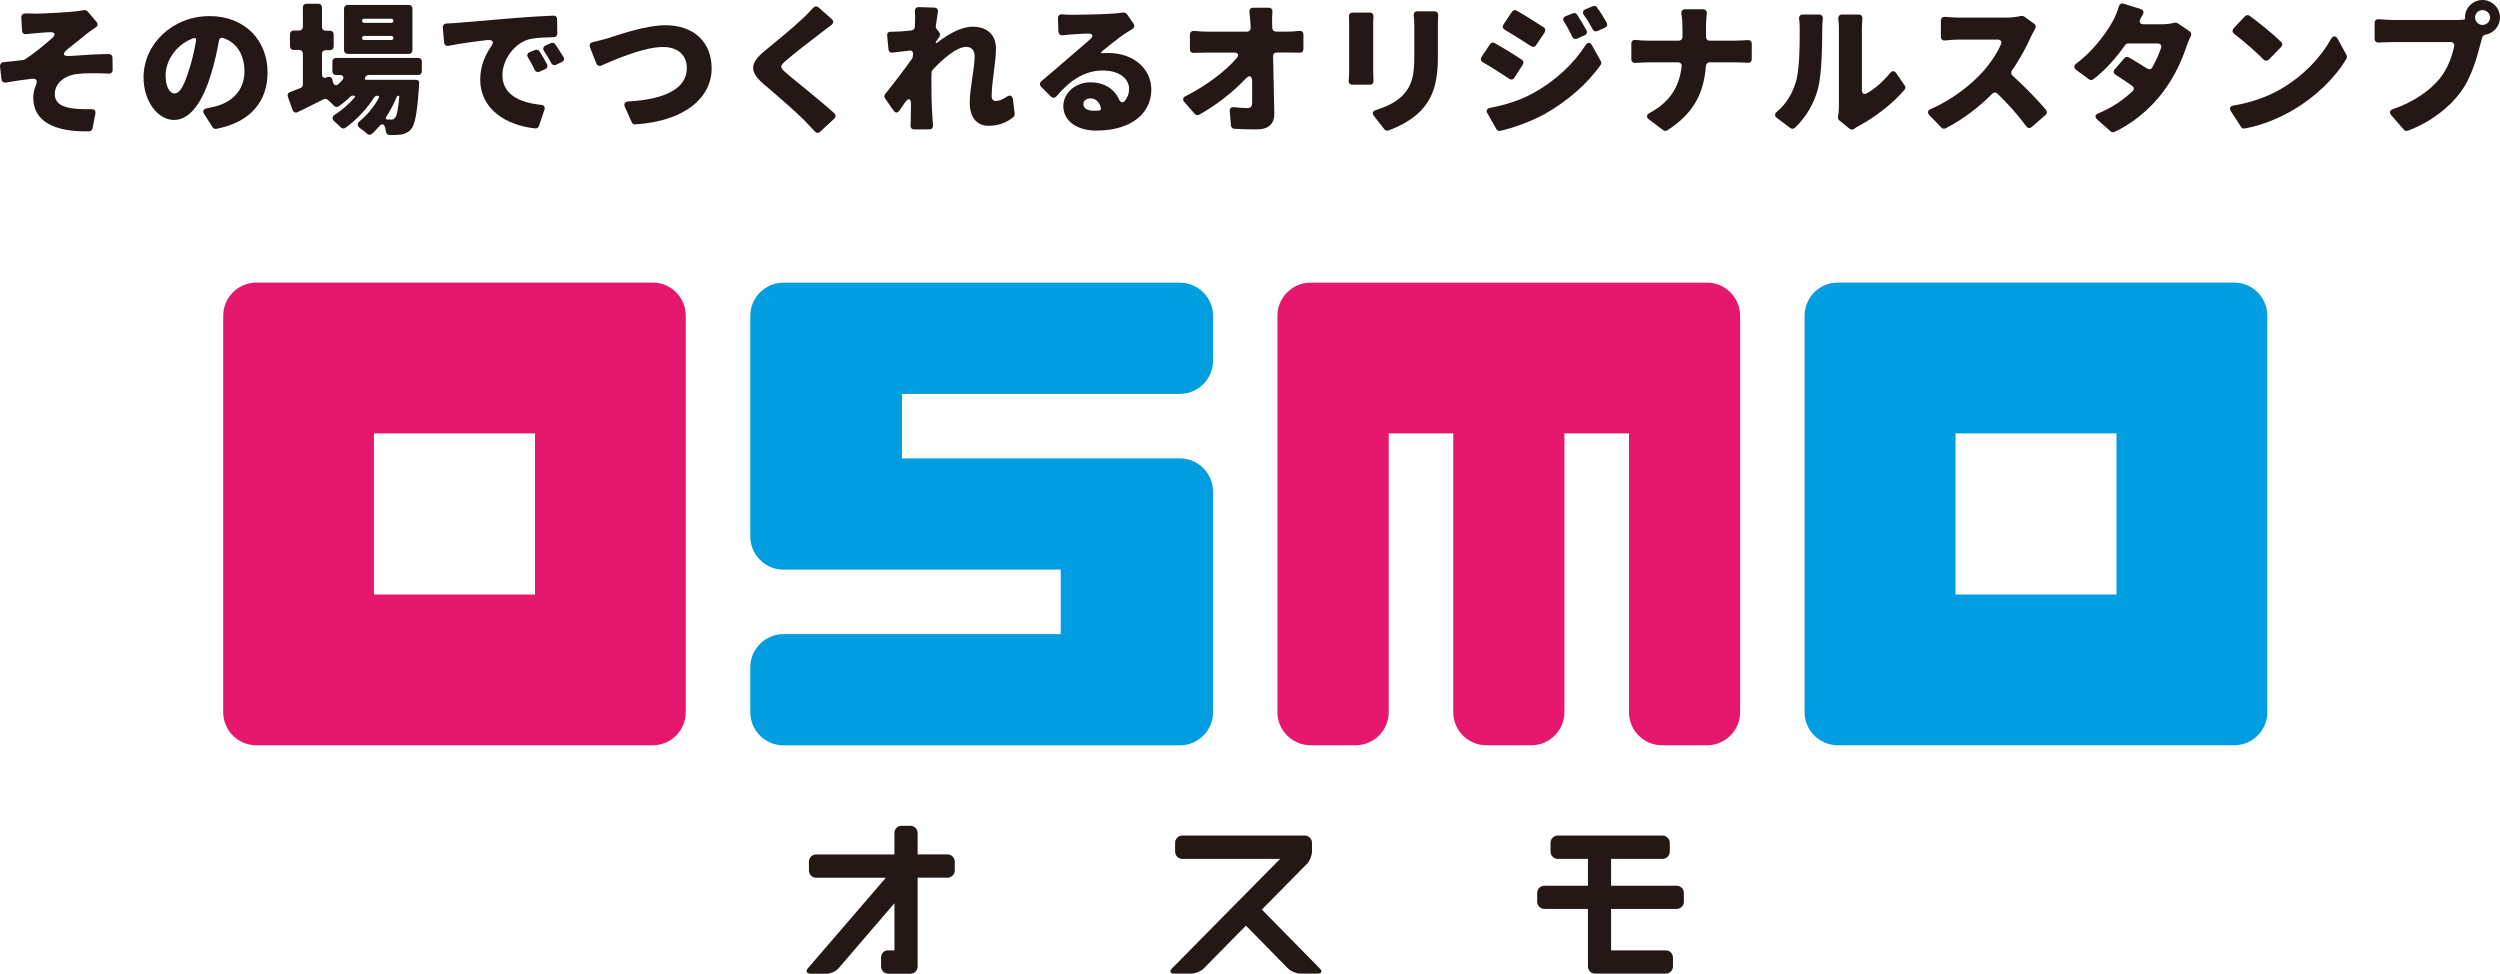
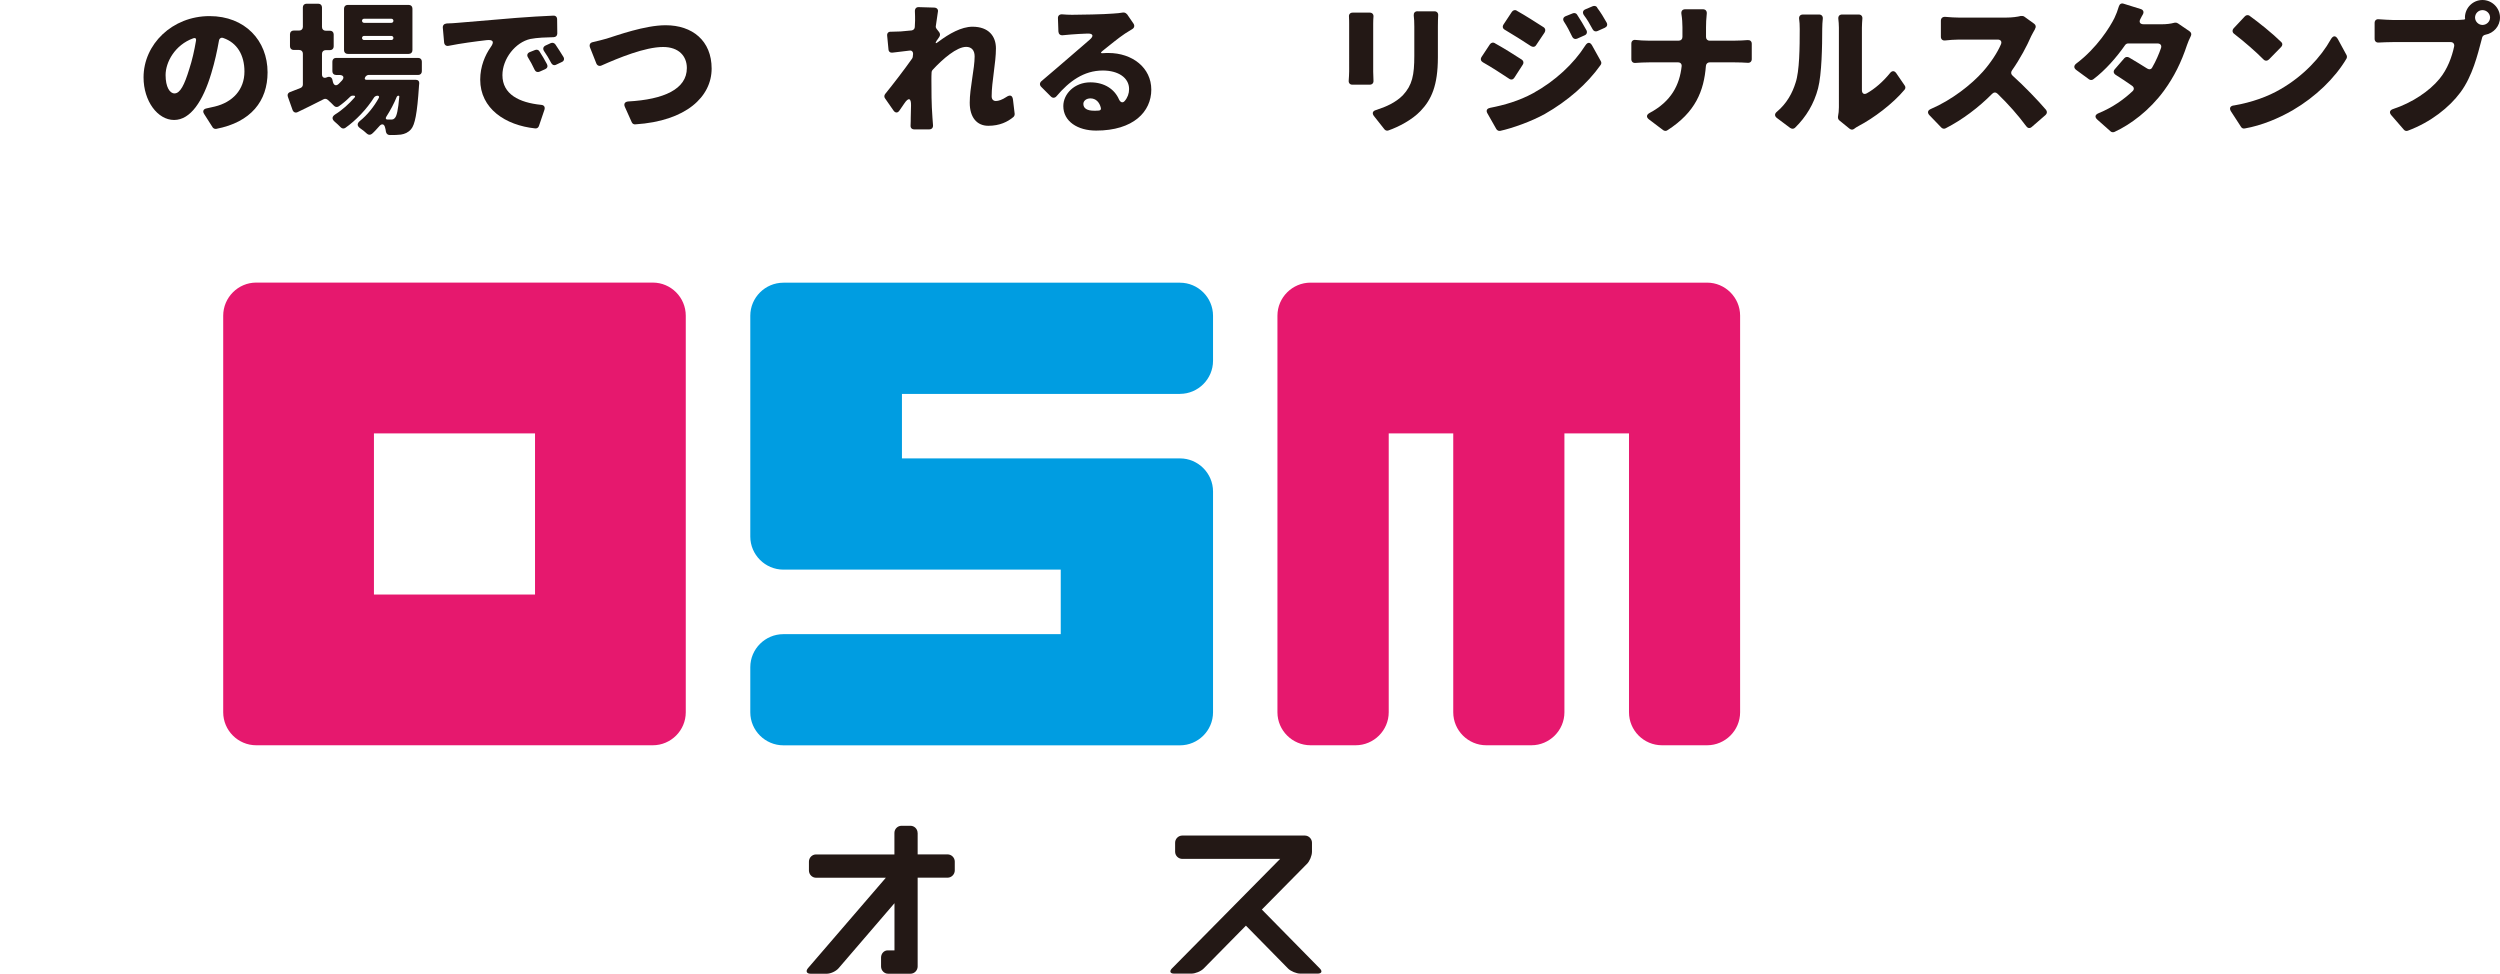
<svg xmlns="http://www.w3.org/2000/svg" id="_レイヤー_2" data-name="レイヤー_2" viewBox="0 0 437.83 170.53">
  <defs>
    <style>
      .cls-1 {
        fill: #231815;
      }

      .cls-2 {
        fill: #009de1;
      }

      .cls-3 {
        fill: #e6186e;
      }
    </style>
  </defs>
  <g id="_レイヤー_1-2" data-name="レイヤー_1">
    <g>
      <path class="cls-3" d="M304.75,55.29c0-3.19-2.62-5.79-5.78-5.79h-69.45c-3.19,0-5.8,2.6-5.8,5.79v69.45c0,3.18,2.61,5.78,5.8,5.78h7.89c3.19,0,5.8-2.6,5.8-5.78v-48.84h11.3v48.84c0,3.18,2.6,5.78,5.78,5.78h7.91c3.17,0,5.78-2.6,5.78-5.78v-48.84h11.31v48.84c0,3.18,2.58,5.78,5.78,5.78h7.9c3.17,0,5.78-2.6,5.78-5.78V55.29" />
      <path class="cls-2" d="M206.65,68.98c3.18,0,5.79-2.61,5.79-5.79v-7.89c0-3.19-2.61-5.79-5.79-5.79h-69.45c-3.19,0-5.8,2.6-5.8,5.79v38.67c0,3.18,2.61,5.79,5.8,5.79h48.57v11.3h-48.57c-3.19,0-5.8,2.6-5.8,5.79v7.9c0,3.18,2.61,5.78,5.8,5.78h69.45c3.18,0,5.79-2.6,5.79-5.78v-38.68c0-3.18-2.61-5.79-5.79-5.79h-48.69v-11.29h48.69" />
-       <path class="cls-2" d="M321.84,130.52c-3.18,0-5.8-2.6-5.8-5.78V55.29c0-3.19,2.61-5.8,5.8-5.8h69.44c3.19,0,5.8,2.6,5.8,5.8v69.45c0,3.18-2.61,5.78-5.8,5.78h-69.44M370.67,75.9h-28.19v28.22h28.19v-28.22Z" />
      <path class="cls-3" d="M44.87,130.52c-3.18,0-5.78-2.6-5.78-5.78V55.29c0-3.19,2.61-5.8,5.78-5.8h69.45c3.19,0,5.78,2.6,5.78,5.8v69.45c0,3.18-2.59,5.78-5.78,5.78H44.87M93.7,75.9h-28.21v28.22h28.21v-28.22Z" />
      <path class="cls-1" d="M160.7,145.87c0-.69-.57-1.25-1.25-1.25h-1.56c-.69,0-1.25.56-1.25,1.25v3.77h-13.73c-.68,0-1.24.57-1.24,1.26v1.55c0,.69.56,1.27,1.24,1.27h12.23l-13.64,15.84c-.45.54-.22.97.45.97h2.85c.68,0,1.61-.43,2.07-.97l9.78-11.38v8.26h-1.19c-.64,0-1.16.56-1.16,1.26v1.56c0,.69.55,1.27,1.23,1.27h3.93c.68,0,1.25-.58,1.25-1.27v-15.55h5.24c.68,0,1.26-.58,1.26-1.27v-1.55c0-.69-.58-1.26-1.26-1.26h-5.24v-3.77" />
-       <path class="cls-1" d="M291.17,150.42c.68,0,1.26-.57,1.26-1.26v-1.57c0-.67-.58-1.26-1.26-1.26h-18.36c-.68,0-1.26.58-1.26,1.26v1.57c0,.69.58,1.26,1.26,1.26h5.29v4.7h-7.62c-.7,0-1.27.57-1.27,1.25v1.57c0,.67.57,1.24,1.27,1.24h7.62v10.08c0,.69.55,1.25,1.23,1.25h12.42c.68,0,1.24-.56,1.24-1.25v-1.56c0-.69-.55-1.26-1.24-1.26h-9.6v-7.26h11.49c.7,0,1.26-.57,1.26-1.24v-1.57c0-.69-.56-1.25-1.26-1.25h-11.49v-4.7h9.01" />
      <path class="cls-1" d="M228.88,151.31c.49-.49.89-1.46.89-2.15v-1.57c0-.68-.56-1.26-1.27-1.26h-21.43c-.71,0-1.27.58-1.27,1.26v1.57c0,.69.56,1.26,1.27,1.26h17.12l-18.96,19.2c-.46.49-.3.89.39.89h3.03c.69,0,1.67-.4,2.15-.89l7.4-7.51,7.38,7.51c.49.49,1.47.89,2.15.89h3.04c.68,0,.87-.4.38-.89l-10.16-10.33,7.89-7.99" />
    </g>
    <g>
-       <path class="cls-1" d="M4.45,2.34c.6.03,1.2.05,1.82.05,1.01,0,5.33-.21,6.89-.39.62-.08,1.09-.13,1.46-.21.26-.08.55,0,.73.21l1.56,1.84c.29.34.23.7-.13.94-.57.39-1.22.83-1.66,1.2-1.09.86-2.23,1.77-3.27,2.62-1.04.83-.83,1.3.47,1.2,2.29-.18,4.76-.31,6.73-.34.39,0,.65.26.65.65l.03,2.13c0,.42-.29.68-.7.65-2.13-.1-4.29-.1-5.64.08-2.16.29-3.79,1.66-3.79,3.48,0,1.64,1.27,2.34,3.43,2.57.99.1,2.08.13,2.99.1.52-.03.78.29.68.81l-.49,2.55c-.05.29-.31.49-.62.52-6.13.13-9.77-1.77-9.77-5.9,0-.73.18-1.51.47-2.21.31-.78.13-1.2-.75-1.09-1.46.16-3.01.39-4.5.65-.42.08-.73-.16-.78-.57L0,11.62c-.03-.39.21-.68.6-.73,1.12-.1,2.42-.26,3.48-.39.03,0,.08,0,.1-.03l.18-.05s.03-.03.05-.05c1.38-.88,3.17-2.34,4.6-3.59.88-.75.68-1.22-.47-1.14-.88.05-1.77.13-2.29.18-.44.03-1.04.08-1.66.16-.42.05-.73-.21-.73-.62l-.13-2.31c0-.44.26-.7.7-.7Z" />
      <path class="cls-1" d="M37.22,22.27l-1.46-2.29c-.34-.52-.13-.91.47-1.01.52-.1.94-.21,1.38-.31,3.12-.75,5.2-2.94,5.2-6.13,0-2.91-1.3-5.04-3.69-5.87-.39-.16-.73.08-.78.49-.31,1.77-.73,3.69-1.33,5.67-1.46,4.89-3.64,8.19-6.52,8.19s-5.35-3.3-5.35-7.46c0-5.79,5.02-10.73,11.56-10.73,6.21,0,10.16,4.29,10.16,9.85,0,5.02-2.91,8.73-8.99,9.9-.23.05-.52-.08-.65-.29ZM34.33,7.12c.08-.36-.13-.55-.47-.42-3.25,1.17-4.86,4.21-4.86,6.44,0,2.1.73,3.22,1.56,3.22.99,0,1.74-1.48,2.6-4.31.49-1.48.88-3.22,1.17-4.94Z" />
      <path class="cls-1" d="M73.24,13.12h-8.68c-.23,0-.49.18-.6.39-.16.26-.08.47.21.47h8.68c.36,0,.6.23.57.6-.03.21-.03.42-.05.57v.05c-.31,4.63-.7,6.65-1.38,7.43-.52.6-1.12.83-1.77.94-.49.05-1.17.1-1.95.08-.36,0-.62-.23-.68-.57-.03-.26-.08-.52-.16-.78-.16-.65-.62-.68-1.04-.16-.42.47-.83.94-1.25,1.3-.29.23-.62.21-.88-.03-.36-.34-.78-.68-1.2-.96-.55-.39-.55-.83-.05-1.25,1.3-1.04,2.47-2.49,3.33-4.05.13-.23,0-.39-.23-.39-.21,0-.49.13-.6.31-1.25,2-3.2,4.05-5.04,5.33-.26.18-.6.13-.83-.13-.31-.31-.65-.65-1.01-.94-.55-.47-.52-.91.08-1.3,1.22-.75,2.39-1.82,3.38-2.94.18-.21.1-.34-.16-.34h-.16c-.18,0-.34.08-.44.18l-.05.05c-.6.6-1.27,1.17-1.95,1.64-.26.18-.6.16-.83-.08-.31-.34-.73-.73-1.12-1.07-.21-.18-.49-.21-.73-.08-1.53.78-3.09,1.56-4.5,2.23-.39.21-.75.05-.91-.34l-.83-2.34c-.13-.36.03-.7.42-.83l1.79-.7c.26-.1.42-.34.42-.6v-5.41c0-.39-.26-.65-.65-.65h-.96c-.39,0-.65-.26-.65-.65v-2.1c0-.39.26-.65.65-.65h.96c.39,0,.65-.26.65-.65V1.3c0-.39.26-.65.65-.65h2.05c.39,0,.65.26.65.65v3.43c0,.39.26.65.65.65h.75c.39,0,.65.26.65.65v2.1c0,.39-.26.65-.65.65h-.75c-.39,0-.65.26-.65.65v3.61c0,.52.39.73.88.49.42-.18.83-.03.94.42l.1.42c.16.6.57.75,1.04.29l.55-.57c.47-.55.23-.96-.47-.96h-.57c-.39,0-.65-.26-.65-.65v-1.69c0-.39.26-.65.65-.65h14.37c.39,0,.65.26.65.65v1.69c0,.39-.26.65-.65.65ZM72.23,1.51v7.28c0,.39-.26.65-.65.65h-10.68c-.39,0-.65-.26-.65-.65V1.51c0-.39.26-.65.65-.65h10.68c.39,0,.65.26.65.65ZM68.9,3.64c0-.21-.16-.36-.36-.36h-4.78c-.21,0-.36.16-.36.36s.16.36.36.36h4.78c.21,0,.36-.16.36-.36ZM68.9,6.65c0-.21-.16-.36-.36-.36h-4.78c-.21,0-.36.16-.36.36s.16.36.36.36h4.78c.21,0,.36-.16.36-.36ZM69.78,16.76c-.13,0-.23.08-.29.18-.47,1.17-1.12,2.39-1.84,3.51-.18.29-.08.49.23.49h.57c.34,0,.52-.05.73-.31.29-.31.55-1.35.75-3.69.03-.1-.05-.18-.16-.18Z" />
      <path class="cls-1" d="M78.18,4.11c.75-.03,1.43-.05,1.82-.1,2.29-.18,5.98-.49,10.45-.88,2.16-.18,4.68-.31,6.44-.39.42-.03.68.23.68.65l.03,2.47c0,.39-.26.65-.65.65-1.25.03-2.88.08-4.05.31-2.62.57-4.91,3.46-4.91,6.34,0,3.35,2.94,4.81,6.76,5.2.52.03.75.36.6.86l-.96,2.83c-.1.31-.36.47-.65.44-5.25-.55-9.64-3.48-9.64-8.55,0-2.31.86-4.29,1.82-5.66.68-.94.49-1.38-.7-1.25-1.98.23-4.55.57-6.63.99-.44.1-.75-.13-.81-.57l-.23-2.6c-.03-.42.23-.7.65-.73ZM94.47,8.99c.44.68.96,1.53,1.33,2.26.18.36.05.7-.31.86l-.99.44c-.36.16-.7.03-.86-.31-.39-.83-.73-1.46-1.14-2.13-.29-.42-.16-.81.29-.99l.91-.36c.31-.13.62-.03.78.23ZM97.28,7.8c.44.68.99,1.48,1.4,2.18.21.36.08.73-.29.88l-.99.47c-.34.18-.68.05-.86-.29-.42-.81-.78-1.4-1.25-2.08-.26-.39-.18-.78.26-.99l.91-.42c.31-.13.62-.03.81.23Z" />
      <path class="cls-1" d="M103.81,7.38c.83-.18,1.79-.44,2.44-.62,1.79-.55,6.68-2.34,10.32-2.34,4.68,0,8.06,2.7,8.06,7.59s-4.42,9.2-13.38,9.77c-.26.03-.52-.13-.62-.39l-1.2-2.68c-.23-.52,0-.88.57-.94,6.26-.34,10.29-2.16,10.29-5.85,0-2.08-1.4-3.69-4.16-3.69-3.17,0-7.82,1.92-10.81,3.25-.36.16-.73,0-.88-.36l-1.12-2.83c-.16-.47.03-.81.49-.91Z" />
-       <path class="cls-1" d="M143.36,1.3l2.29,2.03c.39.34.36.73-.03,1.04-.68.49-1.27.96-1.79,1.35-1.51,1.14-4.57,3.51-6.11,4.83-1.22,1.04-1.17,1.25.03,2.29,1.51,1.3,5.79,4.68,8.37,6.99.29.29.29.65,0,.94l-2.49,2.31c-.29.26-.65.26-.91-.05-.65-.7-1.33-1.4-1.95-2.05-1.38-1.4-4.86-4.42-7.09-6.31-2.49-2.16-2.34-3.64.26-5.77,1.95-1.59,5.07-4.16,6.73-5.74.6-.57,1.22-1.2,1.71-1.77.29-.31.65-.36.99-.08Z" />
      <path class="cls-1" d="M177.41,17.49l.29,2.44v.05c0,.21-.08.39-.23.52-.99.83-2.39,1.53-4.39,1.53s-3.25-1.48-3.25-4.05.86-5.95.86-8.11c0-1.09-.57-1.66-1.48-1.66-1.64,0-4.05,2.05-5.9,4.05-.1.1-.16.29-.16.42-.03.44-.03.88-.03,1.3,0,1.84,0,4.24.18,6.6.03.29.05.83.1,1.35.03.44-.21.73-.68.73h-2.6c-.42,0-.68-.26-.65-.68.03-.52.03-1.07.03-1.35.03-.75.03-1.46.05-2.16.03-1.3-.44-1.46-1.17-.36-.29.44-.6.86-.86,1.25-.31.47-.73.44-1.04,0l-1.48-2.13c-.18-.23-.16-.55.03-.78,1.35-1.66,3.35-4.26,4.7-6.18t.03-.05c.05-.1.1-.21.1-.29v-.05l.05-.42v-.05c0-.36-.23-.6-.62-.55-.94.1-2.03.23-2.99.36-.39.05-.68-.18-.7-.57l-.23-2.39c-.05-.44.21-.73.65-.7.49,0,1.01-.03,1.69-.05.55-.05,1.22-.1,1.95-.18.31-.05.55-.29.55-.6l.05-1.12c0-.52,0-1.04-.03-1.58-.03-.49.21-.81.7-.78l2.7.08c.47.03.73.34.62.78-.1.68-.23,1.51-.36,2.47-.03.16.03.34.13.47l.47.6c.18.26.18.57,0,.83l-.36.52s-.03.03-.05.05c-.36.57-.26.68.31.23,1.79-1.35,3.98-2.6,5.92-2.6,2.86,0,4.11,1.69,4.11,3.79,0,2.57-.75,5.82-.75,8.39,0,.55.29.83.75.83s1.12-.23,1.82-.7c.65-.44,1.07-.31,1.17.49Z" />
      <path class="cls-1" d="M197.37,2.47l1.14,1.66c.23.34.16.73-.18.94l-1.3.81c-1.17.78-2.68,2.03-3.95,3.04-.39.31-.34.44.18.39.29-.03.55-.03.86-.03,4.18,0,7.51,2.57,7.51,6.42s-3.12,7.17-9.67,7.17c-3.22,0-5.74-1.61-5.74-4.29,0-2.16,1.98-4.16,4.73-4.16,2.49,0,4.26,1.22,5.02,2.99.23.49.62.7.99.29.52-.6.78-1.33.78-2.1,0-2-1.92-3.25-4.6-3.25-3.35,0-5.9,1.9-8.11,4.5-.29.34-.68.36-.99.05l-1.69-1.69c-.31-.31-.29-.7.03-.99,1.61-1.33,3.95-3.4,5.22-4.47l3.22-2.78c.81-.68.62-1.14-.42-1.09-.99.03-2.03.1-2.83.16l-1.43.13c-.47.05-.75-.21-.78-.65l-.08-2.31c-.03-.47.29-.73.73-.7.57.05,1.17.08,1.74.08,1.3,0,5.69-.08,7.15-.21.75-.05,1.33-.1,1.71-.18.29-.05.57.05.75.29ZM192.46,19.36c.26-.03.39-.18.34-.44-.23-1.04-.91-1.69-1.82-1.69-.78,0-1.25.47-1.25.96,0,.78.65,1.2,1.87,1.2.29,0,.57,0,.86-.03Z" />
-       <path class="cls-1" d="M223.49,5.54h1.97c.62,0,1.43-.05,2.08-.13.44-.05.73.21.73.65v2.52c0,.42-.26.68-.68.65-.68,0-1.38-.03-1.9-.03h-2.08c-.42,0-.68.26-.65.68.05,3.33.16,6.76.21,10,.03,1.77-.96,2.78-3.07,2.78-1.43,0-2.62-.03-3.92-.1-.31,0-.57-.26-.6-.57l-.21-2.52c-.05-.47.23-.75.73-.7.88.1,1.77.16,2.36.16s.83-.31.83-1.04v-3.59c-.03-1.09-.47-1.25-1.22-.44-2.16,2.29-5.15,4.62-8.06,6.24-.26.13-.57.08-.78-.16l-1.82-2.08c-.34-.39-.26-.81.21-1.01,3.74-1.9,6.96-4.37,8.94-6.65.52-.57.29-.99-.47-.99h-4.63c-.73,0-1.61.03-2.39.05-.42.03-.68-.23-.68-.65v-2.52c0-.44.31-.7.75-.68.7.08,1.59.13,2.23.13h7.02c.39,0,.65-.29.65-.68l-.05-.75c-.03-.57-.1-1.3-.18-2.03-.03-.44.21-.73.68-.73h2.7c.44,0,.7.31.65.75-.05.68-.08,1.4-.05,2l.03.78c0,.39.26.65.65.65Z" />
      <path class="cls-1" d="M236.9,2.21h2.99c.42,0,.68.29.65.7-.03.34-.05.73-.05,1.25v8.39c0,.42.03,1.04.05,1.58.03.42-.23.7-.65.7h-3.07c-.39,0-.65-.29-.62-.68.03-.52.08-1.14.08-1.64V4.16c0-.31,0-.75-.03-1.22-.05-.44.21-.73.65-.73ZM248.26,1.98h2.96c.42,0,.68.29.65.7-.03.57-.05,1.2-.05,1.97v5.38c0,4.96-1.14,7.43-3.04,9.41-1.51,1.58-3.85,2.78-5.61,3.4-.23.1-.52.03-.7-.18l-1.85-2.34c-.36-.47-.23-.88.34-1.04,1.79-.57,3.48-1.33,4.73-2.6,1.64-1.77,2-3.51,2-6.91v-5.12c0-.75-.03-1.38-.1-1.95-.03-.44.21-.73.68-.73Z" />
      <path class="cls-1" d="M261.78,7.56c1.51.83,3.43,2.03,4.73,2.88.31.21.39.57.18.88l-1.48,2.29c-.21.34-.57.42-.91.18-1.33-.88-3.12-2.05-4.6-2.88-.36-.21-.47-.57-.23-.94l1.46-2.21c.21-.29.55-.39.86-.21ZM260.94,18.89c2.52-.49,5.09-1.22,7.56-2.57,3.87-2.13,7.12-5.17,9.15-8.37.39-.6.83-.6,1.17,0l1.53,2.75c.13.21.13.47-.03.68-2.37,3.35-5.79,6.31-9.77,8.58-2.34,1.3-5.67,2.49-7.82,2.96-.26.05-.52-.08-.67-.31l-1.56-2.75c-.29-.49-.1-.86.44-.96ZM265.62,1.87c1.48.83,3.4,2.05,4.73,2.91.31.21.36.57.16.91l-1.48,2.21c-.21.34-.57.39-.91.18-1.3-.86-3.12-2-4.57-2.86-.39-.21-.47-.57-.23-.94l1.46-2.21c.21-.29.55-.39.86-.21ZM276.2,2.57c.57.86,1.17,1.87,1.64,2.73.18.36.05.73-.31.88l-1.35.6c-.34.13-.67,0-.83-.34-.52-1.07-.88-1.77-1.43-2.62-.29-.42-.16-.81.29-.99l1.22-.49c.29-.13.62-.03.78.23ZM279.71,1.3v.05c.6.78,1.2,1.77,1.66,2.6.21.39.08.73-.31.91l-1.27.57c-.34.16-.68.05-.86-.29-.57-1.07-.96-1.71-1.56-2.52-.26-.42-.16-.81.29-.99l1.3-.55c.29-.1.57-.03.75.21Z" />
      <path class="cls-1" d="M299.43,7.12h4.34c.88,0,1.69-.05,2.29-.1.44-.03.73.21.73.65v2.68c0,.42-.29.68-.7.65-.68-.05-1.56-.08-2.34-.08h-4.34c-.36,0-.62.26-.65.62-.34,4.37-1.82,8.13-6.76,11.28-.21.16-.49.13-.73-.03l-2.47-1.87c-.52-.39-.47-.83.1-1.14,3.82-2.03,5.25-4.94,5.61-8.16.05-.42-.21-.7-.62-.7h-5.07c-.88,0-1.69.05-2.42.1-.42.03-.7-.23-.7-.65v-2.73c0-.44.29-.7.73-.65.7.08,1.51.13,2.29.13h5.28c.39,0,.65-.26.65-.65v-1.71c0-.65-.05-1.53-.18-2.31-.08-.49.16-.83.67-.83h3.09c.47,0,.73.31.68.78-.1.83-.13,1.79-.13,2.39v1.69c0,.39.26.65.65.65Z" />
      <path class="cls-1" d="M313.55,22.43l-2.36-1.77c-.44-.34-.42-.75,0-1.09,1.77-1.48,2.73-3.33,3.27-5.07.7-2.03.73-6.31.73-9.41,0-.73-.03-1.25-.1-1.72-.08-.49.16-.83.68-.83h2.81c.44,0,.7.31.65.75-.05.47-.1,1.12-.1,1.74,0,3.04-.08,7.95-.73,10.45-.7,2.68-2.08,4.99-4.03,6.89-.23.23-.57.23-.81.05ZM323.94,22.56l-1.82-1.48c-.18-.16-.26-.39-.23-.62v-.05c.1-.49.16-1.04.16-1.64V4.83c0-.55-.05-1.09-.1-1.51-.05-.47.18-.78.68-.78h2.88c.44,0,.7.31.65.75-.03.42-.08.99-.08,1.56v10.94c0,.57.36.83.86.55,1.4-.78,2.86-2.05,4.08-3.56.34-.42.75-.42,1.07.03l1.48,2.16c.18.23.16.55-.03.75-2.03,2.44-5.43,4.99-8.03,6.34-.36.18-.6.36-.81.52-.23.18-.55.16-.75-.03Z" />
      <path class="cls-1" d="M354.01,2.81c.18-.03.39,0,.55.13l1.69,1.22c.29.21.36.57.16.86v.05c-.21.39-.49.86-.68,1.25-.75,1.72-1.92,3.95-3.38,6.03-.21.31-.16.65.1.88,2.08,1.87,4.5,4.39,5.87,6,.23.29.21.65-.08.91l-2.42,2.1c-.34.29-.7.23-.96-.13-1.4-1.9-3.14-3.87-5.02-5.69-.29-.29-.65-.29-.94,0-2.36,2.39-5.25,4.57-8.16,6.05-.23.13-.55.08-.75-.13l-2.08-2.16c-.42-.44-.31-.86.23-1.09,3.66-1.56,7.15-4.31,9.15-6.57,1.35-1.53,2.52-3.3,3.14-4.76.21-.49-.05-.83-.57-.83h-6.78c-.81,0-1.74.08-2.47.16-.42.03-.7-.23-.7-.65v-2.81c0-.44.29-.7.75-.68.83.08,1.87.13,2.42.13h8.24c1.04,0,2-.13,2.62-.29h.05Z" />
      <path class="cls-1" d="M381.41,4.08l2.05,1.4c.31.21.39.55.21.86-.23.47-.49,1.04-.65,1.53-1.01,3.04-2.24,5.54-4.05,8.03-2.52,3.43-5.82,5.9-8.65,7.2-.23.1-.52.08-.7-.1l-2.31-2.05c-.49-.44-.42-.86.21-1.12,2.52-1.04,4.42-2.42,5.95-3.85.34-.31.29-.7-.08-.96-.88-.62-1.84-1.27-2.88-1.92-.39-.26-.44-.65-.13-.99l1.66-1.92c.21-.23.52-.29.81-.13,1.12.65,2.21,1.33,3.2,1.95.34.21.7.16.88-.21.65-1.12,1.17-2.34,1.53-3.38.16-.47-.1-.81-.62-.81h-5.12c-.21,0-.42.1-.55.29-1.48,2.13-3.48,4.42-5.56,5.98-.23.18-.54.18-.78,0l-2.23-1.64c-.44-.34-.42-.75,0-1.09,3.66-2.75,5.9-6.39,6.7-7.98.31-.65.57-1.33.78-2.05.13-.42.44-.6.83-.47l3.01.94c.44.13.6.52.36.94-.16.26-.29.52-.42.78-.31.55-.08.94.55.94h3.27c.65,0,1.48-.08,2.1-.26.21-.05.44-.03.62.1Z" />
      <path class="cls-1" d="M391.18,18.48c3.22-.55,6.03-1.58,8.21-2.86,3.98-2.29,7.07-5.59,8.83-8.76.39-.65.83-.68,1.22,0l1.51,2.78c.1.18.1.44,0,.62-2,3.4-5.41,6.7-9.41,9.04-2.42,1.4-5.43,2.68-8.42,3.2-.26.05-.52-.05-.65-.29l-1.77-2.73c-.31-.52-.13-.91.47-1.01ZM393.99,2.78c1.58,1.14,4.05,3.12,5.51,4.57.29.26.26.62,0,.88l-2.13,2.18c-.31.29-.68.29-.96,0-1.3-1.33-3.53-3.25-5.12-4.47-.36-.26-.39-.65-.1-.99l1.95-2.08c.23-.26.57-.29.86-.1Z" />
      <path class="cls-1" d="M430.06,3.51c.39,0,.91-.03,1.46-.08.03,0,.08,0,.1-.03.05-.03.08-.08.1-.16v-.05l-.03-.1v-.05c.03-1.69,1.4-3.04,3.07-3.04s3.07,1.38,3.07,3.07c0,1.51-1.12,2.75-2.55,3.01-.26.05-.49.21-.57.47l-.16.62c-.62,2.31-1.53,6.16-3.66,9.02-1.95,2.62-5.17,5.2-9.2,6.7-.26.1-.52.03-.7-.18l-2.21-2.55c-.39-.47-.26-.88.34-1.07,3.3-1.09,6.34-3.12,8.11-5.28,1.4-1.69,2.18-3.85,2.57-5.69.08-.44-.18-.75-.62-.75h-10.11c-.86,0-1.79.05-2.5.08-.42.03-.7-.23-.7-.65v-2.78c0-.44.29-.7.73-.65.81.05,1.87.13,2.47.13h10.99ZM436.09,3.07c0-.7-.6-1.3-1.33-1.3s-1.3.6-1.3,1.3.6,1.3,1.3,1.3,1.33-.57,1.33-1.3Z" />
    </g>
  </g>
</svg>